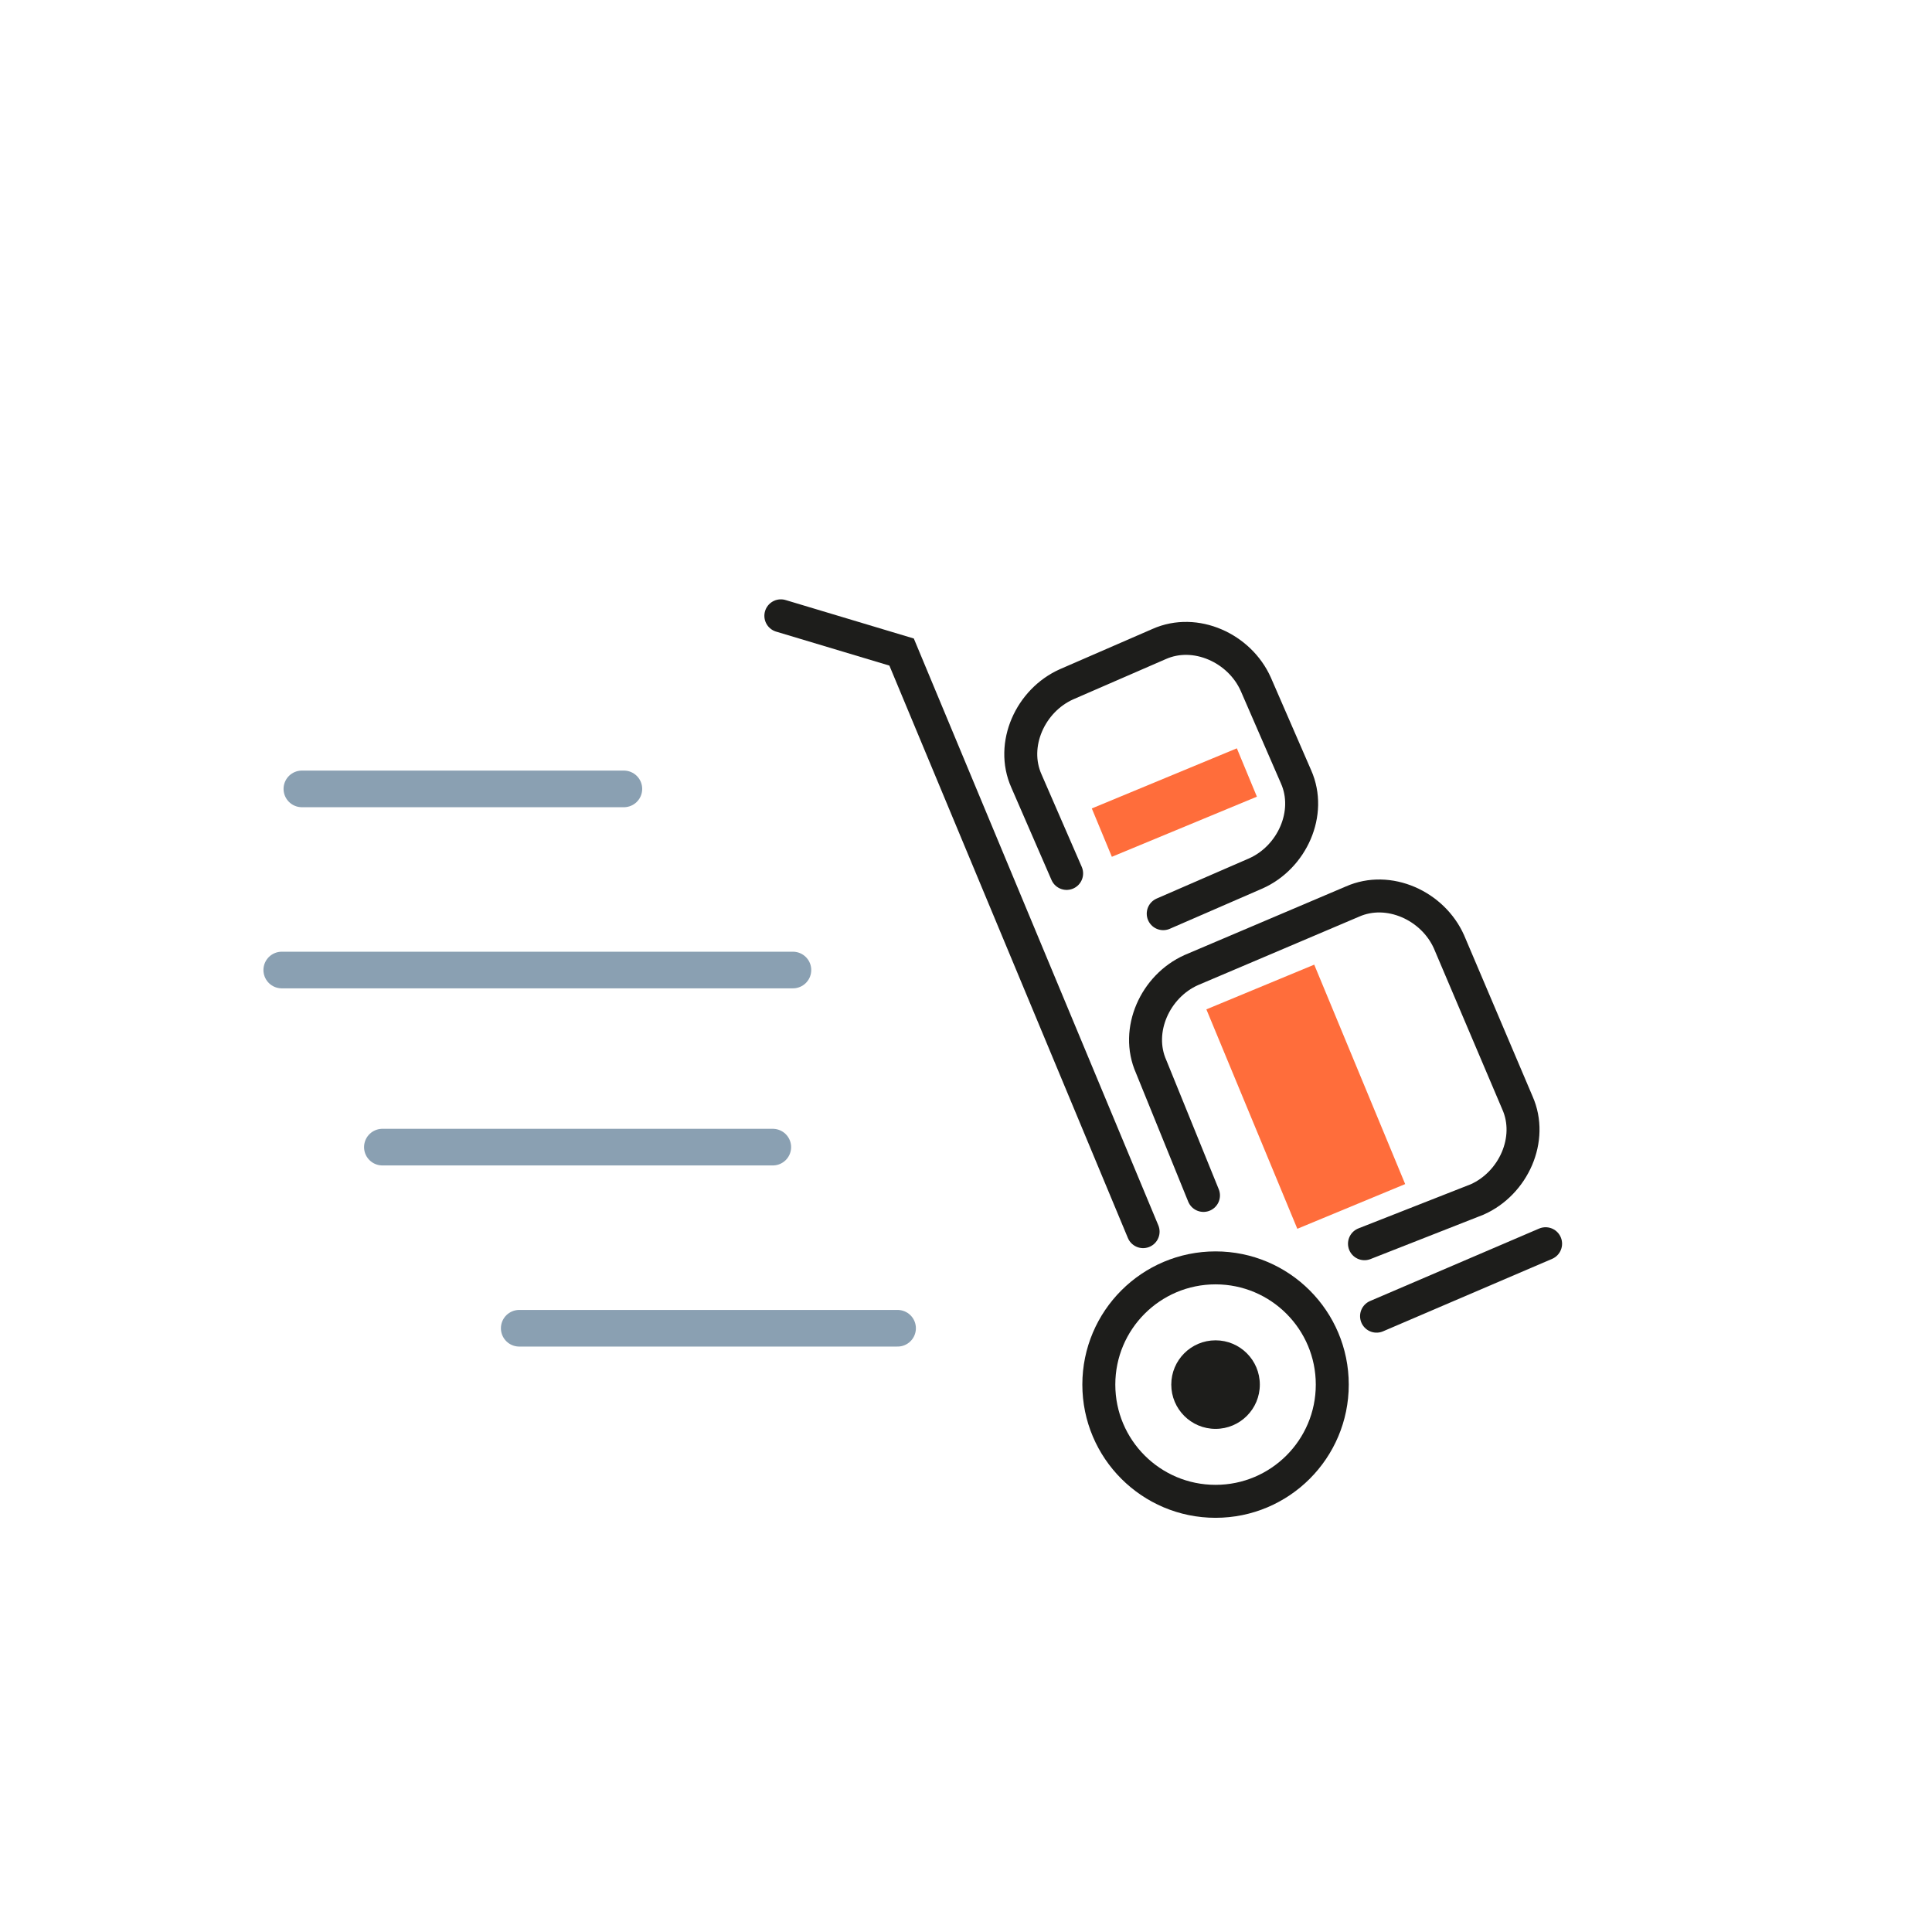
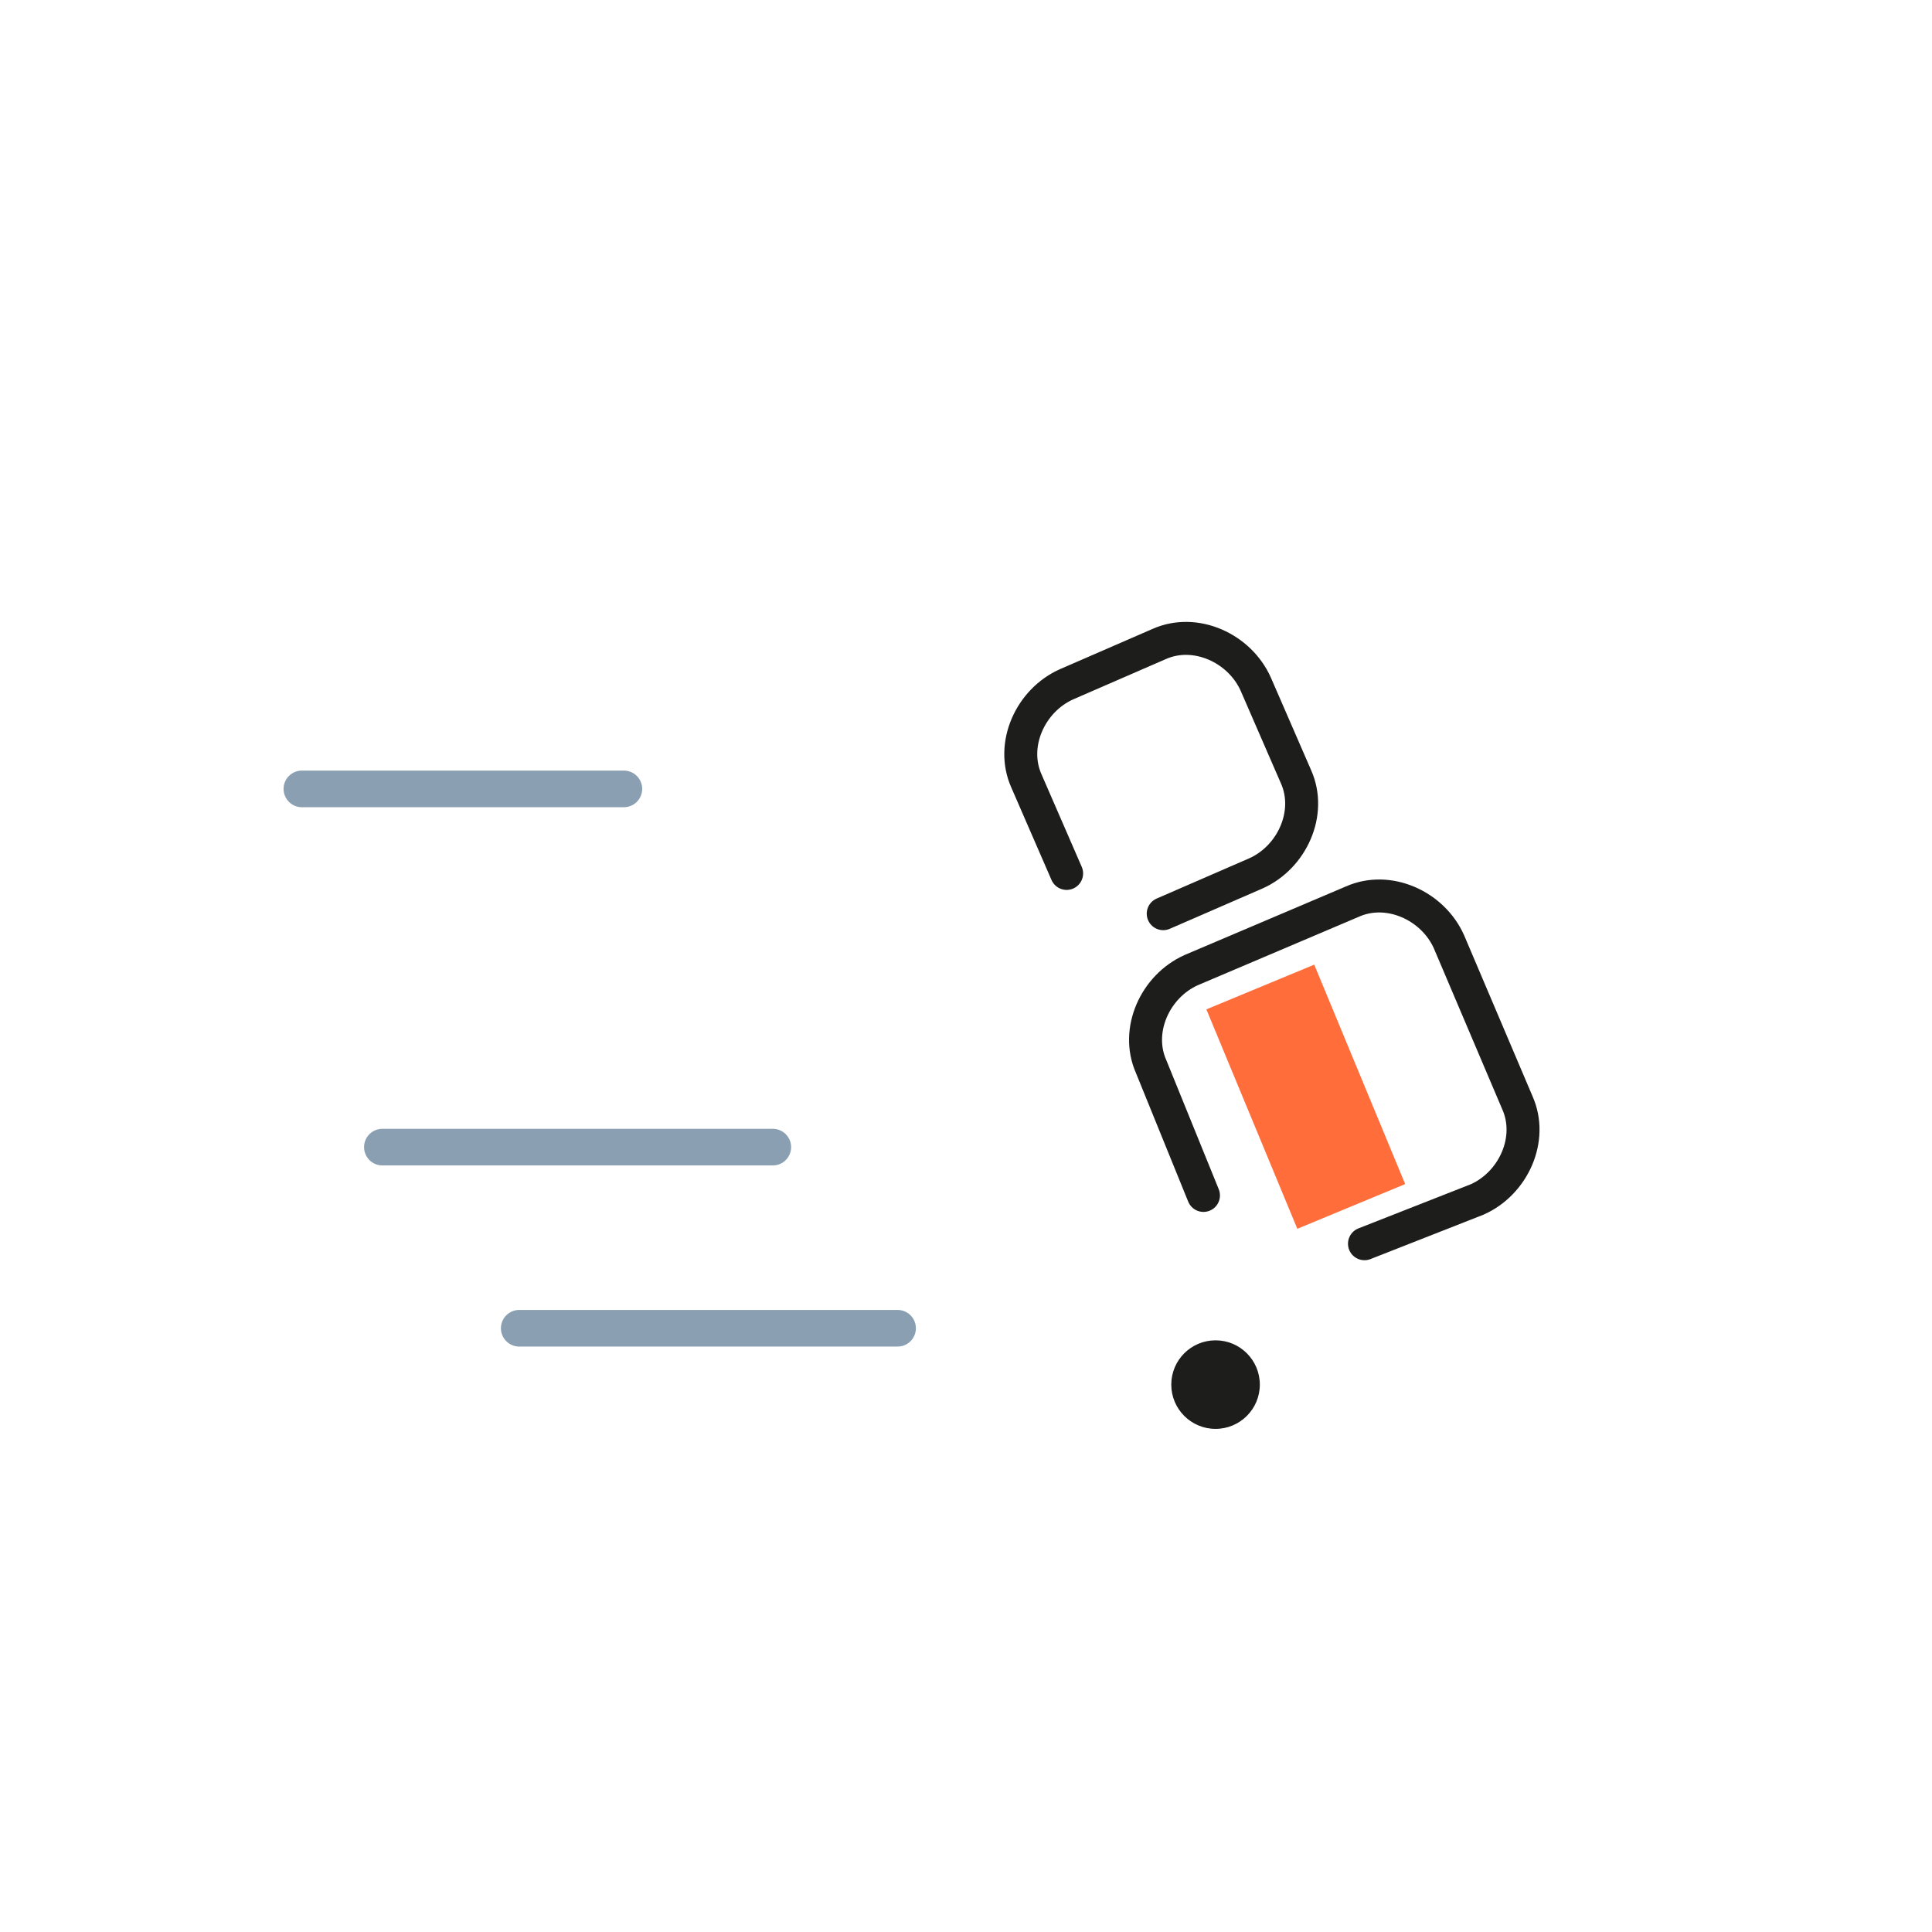
<svg xmlns="http://www.w3.org/2000/svg" version="1.1" id="Layer_1" x="0px" y="0px" viewBox="0 0 48 48" style="enable-background:new 0 0 48 48;" xml:space="preserve">
  <style type="text/css"> .st0{fill:#FF6D3B;} .st1{fill:none;stroke:#344154;stroke-width:0.75;stroke-linecap:round;stroke-linejoin:round;stroke-miterlimit:10;} .st2{fill:none;stroke:#344154;stroke-linecap:round;stroke-linejoin:round;stroke-miterlimit:10;} .st3{fill:none;stroke:#344154;stroke-width:0.75;stroke-linecap:round;stroke-miterlimit:10;} .st4{fill:none;stroke:#1D1D1B;stroke-width:0.75;stroke-linecap:round;stroke-linejoin:round;stroke-miterlimit:10;} .st5{fill:none;stroke:#1D1D1B;stroke-width:0.75;stroke-linecap:round;stroke-miterlimit:10;} .st6{fill:none;stroke:#1D1D1B;stroke-linecap:round;stroke-linejoin:round;stroke-miterlimit:10;} .st7{fill:#1D1D1B;} .st8{fill:none;stroke:#344154;stroke-width:0.75;stroke-linecap:round;stroke-linejoin:round;stroke-dasharray:0,1.994;} .st9{fill:none;stroke:#344154;stroke-width:0.562;stroke-linecap:round;stroke-miterlimit:10;} .st10{fill:#8AA0B2;} .st11{fill:none;stroke:#1D1D1B;stroke-width:0.819;stroke-linecap:round;stroke-miterlimit:10;} .st12{fill:none;stroke:#8AA0B2;stroke-width:0.91;stroke-linecap:round;stroke-miterlimit:10;} .st13{fill:none;stroke:#344154;stroke-width:0.657;stroke-linecap:round;stroke-miterlimit:10;} .st14{fill:none;stroke:#1D1D1B;stroke-width:0.75;stroke-miterlimit:10;} .st15{fill:none;} .st16{fill:none;stroke:#1D1D1B;stroke-width:0.621;stroke-linecap:round;stroke-linejoin:round;stroke-miterlimit:10;} .st17{fill:none;stroke:#344154;stroke-width:0.586;stroke-linecap:round;stroke-linejoin:round;stroke-miterlimit:10;} .st18{fill:none;stroke:#FF6D3B;stroke-miterlimit:10;} </style>
-   <rect x="27.2" y="19.3" transform="matrix(0.924 -0.383 0.383 0.924 -5.399 12.67)" class="st0" width="3.9" height="1.3" />
  <rect x="31" y="24.3" transform="matrix(0.924 -0.383 0.383 0.924 -7.979 14.497)" class="st0" width="2.9" height="5.9" />
-   <line class="st11" x1="34.2" y1="32.7" x2="38.4" y2="30.9" />
-   <polyline class="st11" points="19.4,15.3 22.4,16.2 28.4,30.6 " />
-   <circle class="st11" cx="30.2" cy="34.4" r="2.9" />
  <path class="st11" d="M29.9,29.7l-1.3-3.2c-0.4-0.9,0.1-2,1-2.4l4-1.7c0.9-0.4,2,0.1,2.4,1l1.7,4c0.4,0.9-0.1,2-1,2.4l-2.8,1.1" />
  <path class="st11" d="M26.5,21.7l-1-2.3c-0.4-0.9,0.1-2,1-2.4l2.3-1c0.9-0.4,2,0.1,2.4,1l1,2.3c0.4,0.9-0.1,2-1,2.4l-2.3,1" />
  <circle class="st7" cx="30.2" cy="34.4" r="1.1" />
  <line class="st12" x1="7.5" y1="19.6" x2="15.5" y2="19.6" />
-   <line class="st12" x1="7" y1="24.1" x2="19.7" y2="24.1" />
  <line class="st12" x1="9.5" y1="28.5" x2="19.2" y2="28.5" />
  <line class="st12" x1="12.9" y1="33" x2="22.3" y2="33" />
  <rect x="0" class="st15" width="48" height="48" />
</svg>